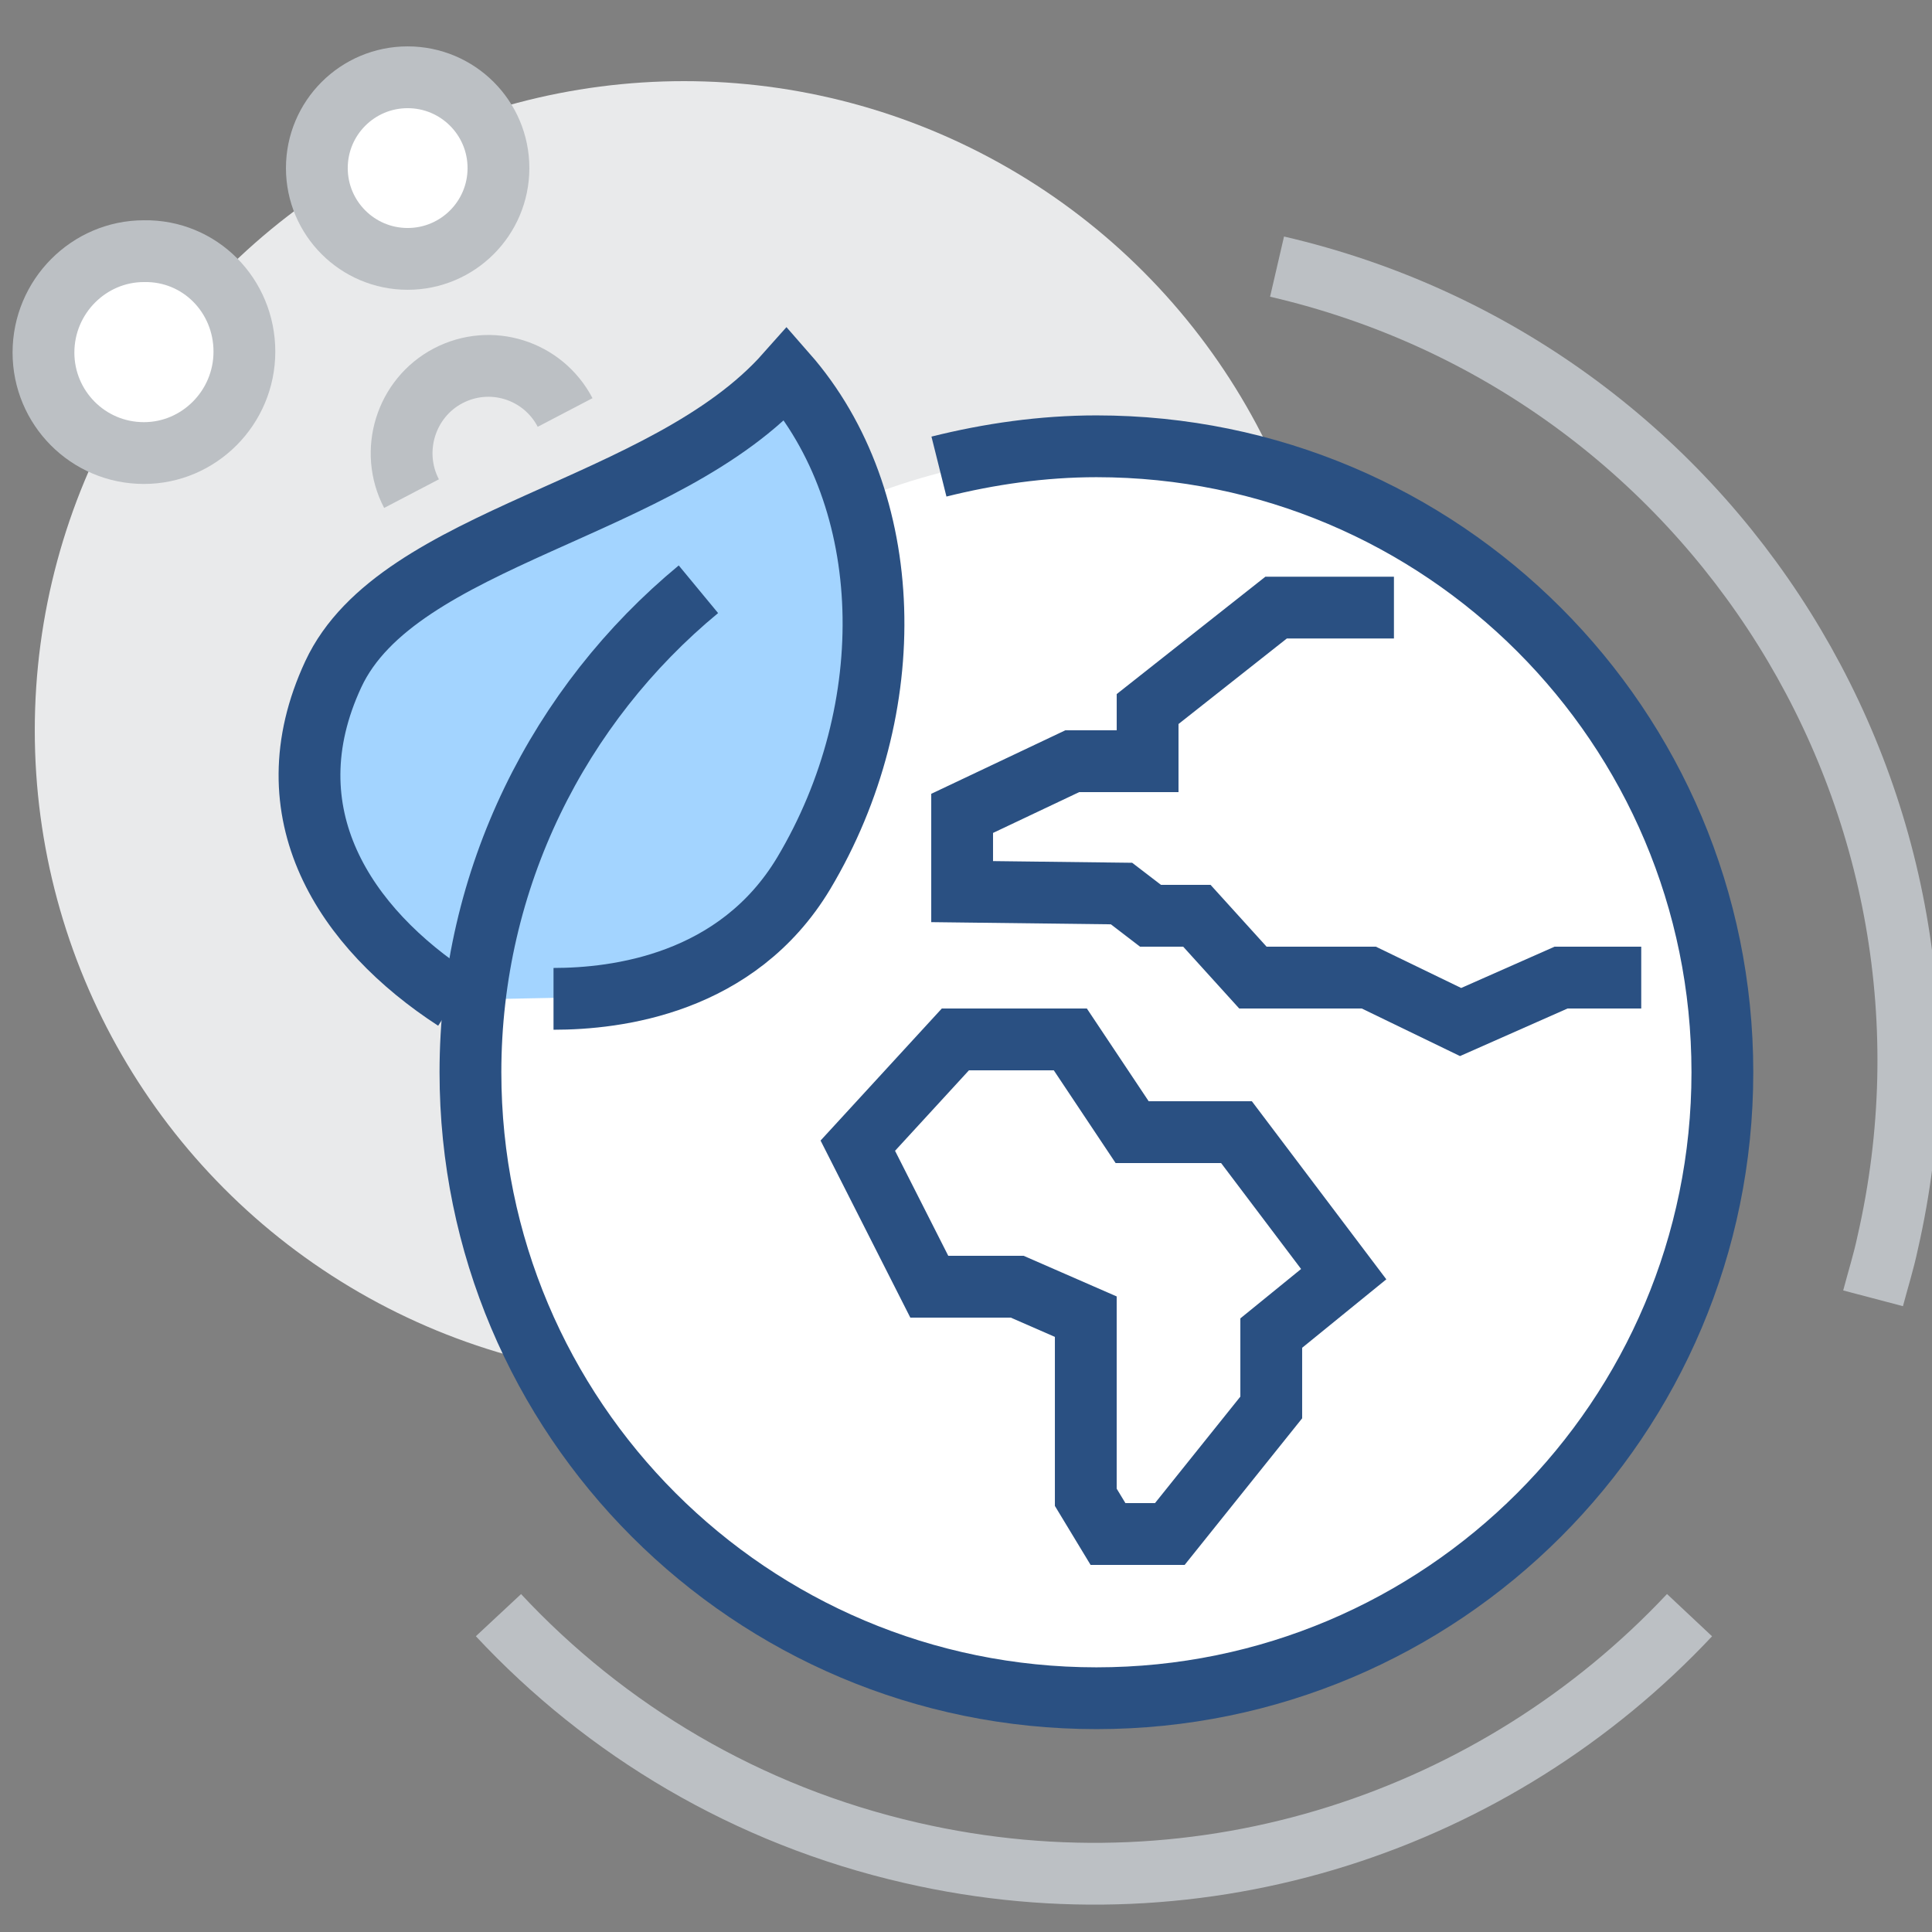
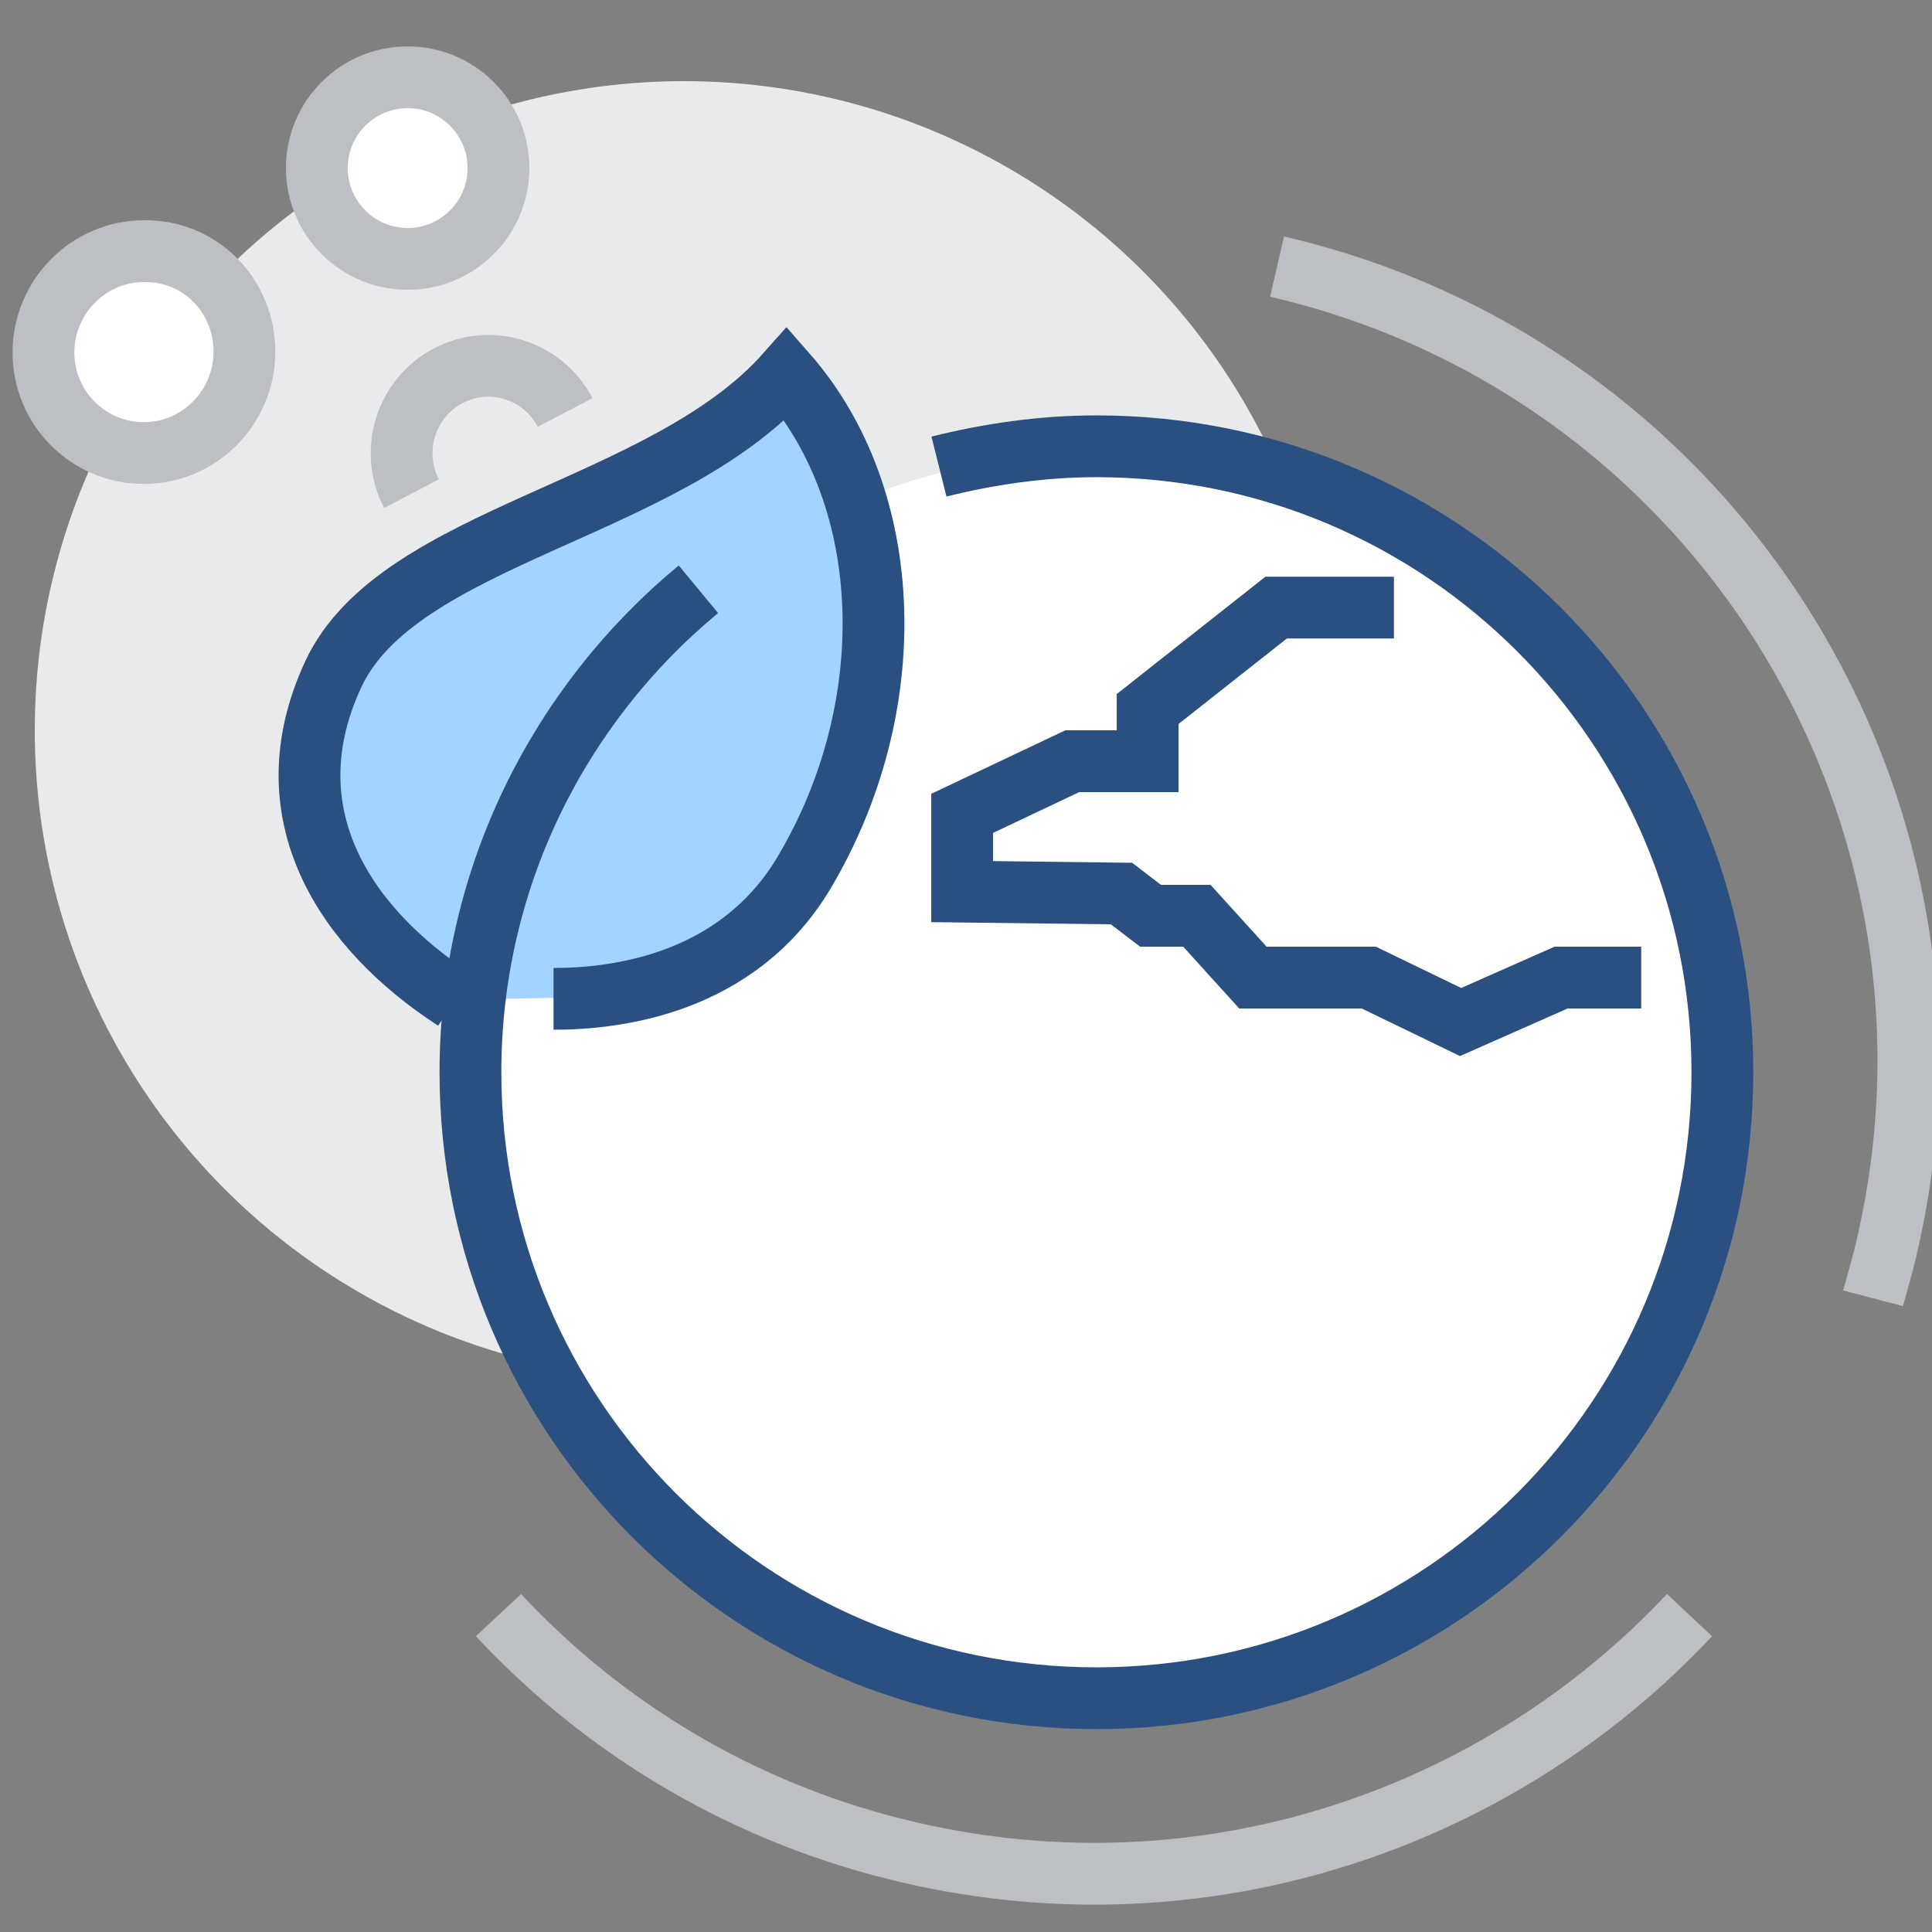
<svg xmlns="http://www.w3.org/2000/svg" version="1.1" id="圖層_1" x="0px" y="0px" viewBox="0 0 200 200" style="enable-background:new 0 0 200 200;" xml:space="preserve">
  <rect x="0" y="0" width="200" height="200" fill="#808080" stroke="none" />
  <style type="text/css">
	.st0{fill:none;stroke:#BCC0C4;stroke-width:6.397;stroke-miterlimit:10;}
	.st1{fill:#E9EAEB;}
	.st2{fill:#FFFFFF;}
	.st3{fill:#A3D4FF;}
	.st4{fill:none;stroke:#2A5082;stroke-width:6.397;stroke-miterlimit:10;}
	.st5{fill:#FFFFFF;stroke:#BCC0C4;stroke-width:6.397;stroke-miterlimit:10;}
</style>
  <g>
    <g>
      <path class="st0" d="M132.2,27.6L132.2,27.6c45.3,10.5,73.6,55.7,63.2,101.1c-0.4,1.9-1,3.8-1.5,5.7" />
      <path class="st0" d="M51.6,167.2c11.1,11.9,25.7,20.7,42.7,24.6c30.4,7,60.7-3.4,80.6-24.6" />
    </g>
    <circle class="st1" cx="70.8" cy="75.6" r="67.2" />
    <ellipse class="st2" cx="114.1" cy="110.8" rx="65.4" ry="64" />
    <path class="st3" d="M81.3,38.7C68.7,52.9,41.1,55.4,34.5,69.8c-6.7,14.4,1.2,26.3,12.6,33.7l10.1-0.2c6.5,0,19.1-1.5,25.9-13   C93.4,73.3,92.7,51.7,81.3,38.7z" />
    <path class="st4" d="M47.1,103.5c-11.4-7.4-19.3-19.3-12.6-33.7c6.7-14.4,34.3-16.9,46.9-31.1c11.4,13,12,34.6,1.8,51.7   c-6.9,11.5-19.4,13-25.9,13" />
    <path class="st4" d="M97.2,48.3c5.2-1.3,10.7-2.1,16.3-2.1c35.8,0,64.8,29,64.8,64.8c0,35.8-29,64.8-64.8,64.8s-64.8-29-64.8-64.8   c0-20.1,9.2-38.1,23.6-50" />
    <polyline class="st4" points="144.3,62.9 132.1,62.9 118.8,73.4 118.8,78.8 111,78.8 99.6,84.2 99.6,92.3 116.1,92.5 119.1,94.8    123.9,94.8 129.7,101.2 141.7,101.2 151.2,105.8 161.6,101.2 169.9,101.2  " />
-     <polygon class="st4" points="128,117.2 117.2,117.2 110.8,107.6 98.9,107.6 88.8,118.6 96.2,133.2 105.3,133.2 112.4,136.3    112.4,155 114.7,158.8 121.1,158.8 131.6,145.7 131.6,138 139.1,131.9  " />
    <path class="st0" d="M42.6,51.1c-2.3-4.4-0.6-9.9,3.8-12.2c4.4-2.3,9.8-0.6,12.1,3.8" />
    <circle class="st5" cx="42.2" cy="17.4" r="9.4" />
    <path class="st5" d="M25.3,36.4c0,5.8-4.7,10.5-10.4,10.5c-5.8,0-10.4-4.7-10.4-10.4c0-5.8,4.7-10.5,10.4-10.5   C20.7,25.9,25.3,30.6,25.3,36.4z" />
  </g>
</svg>